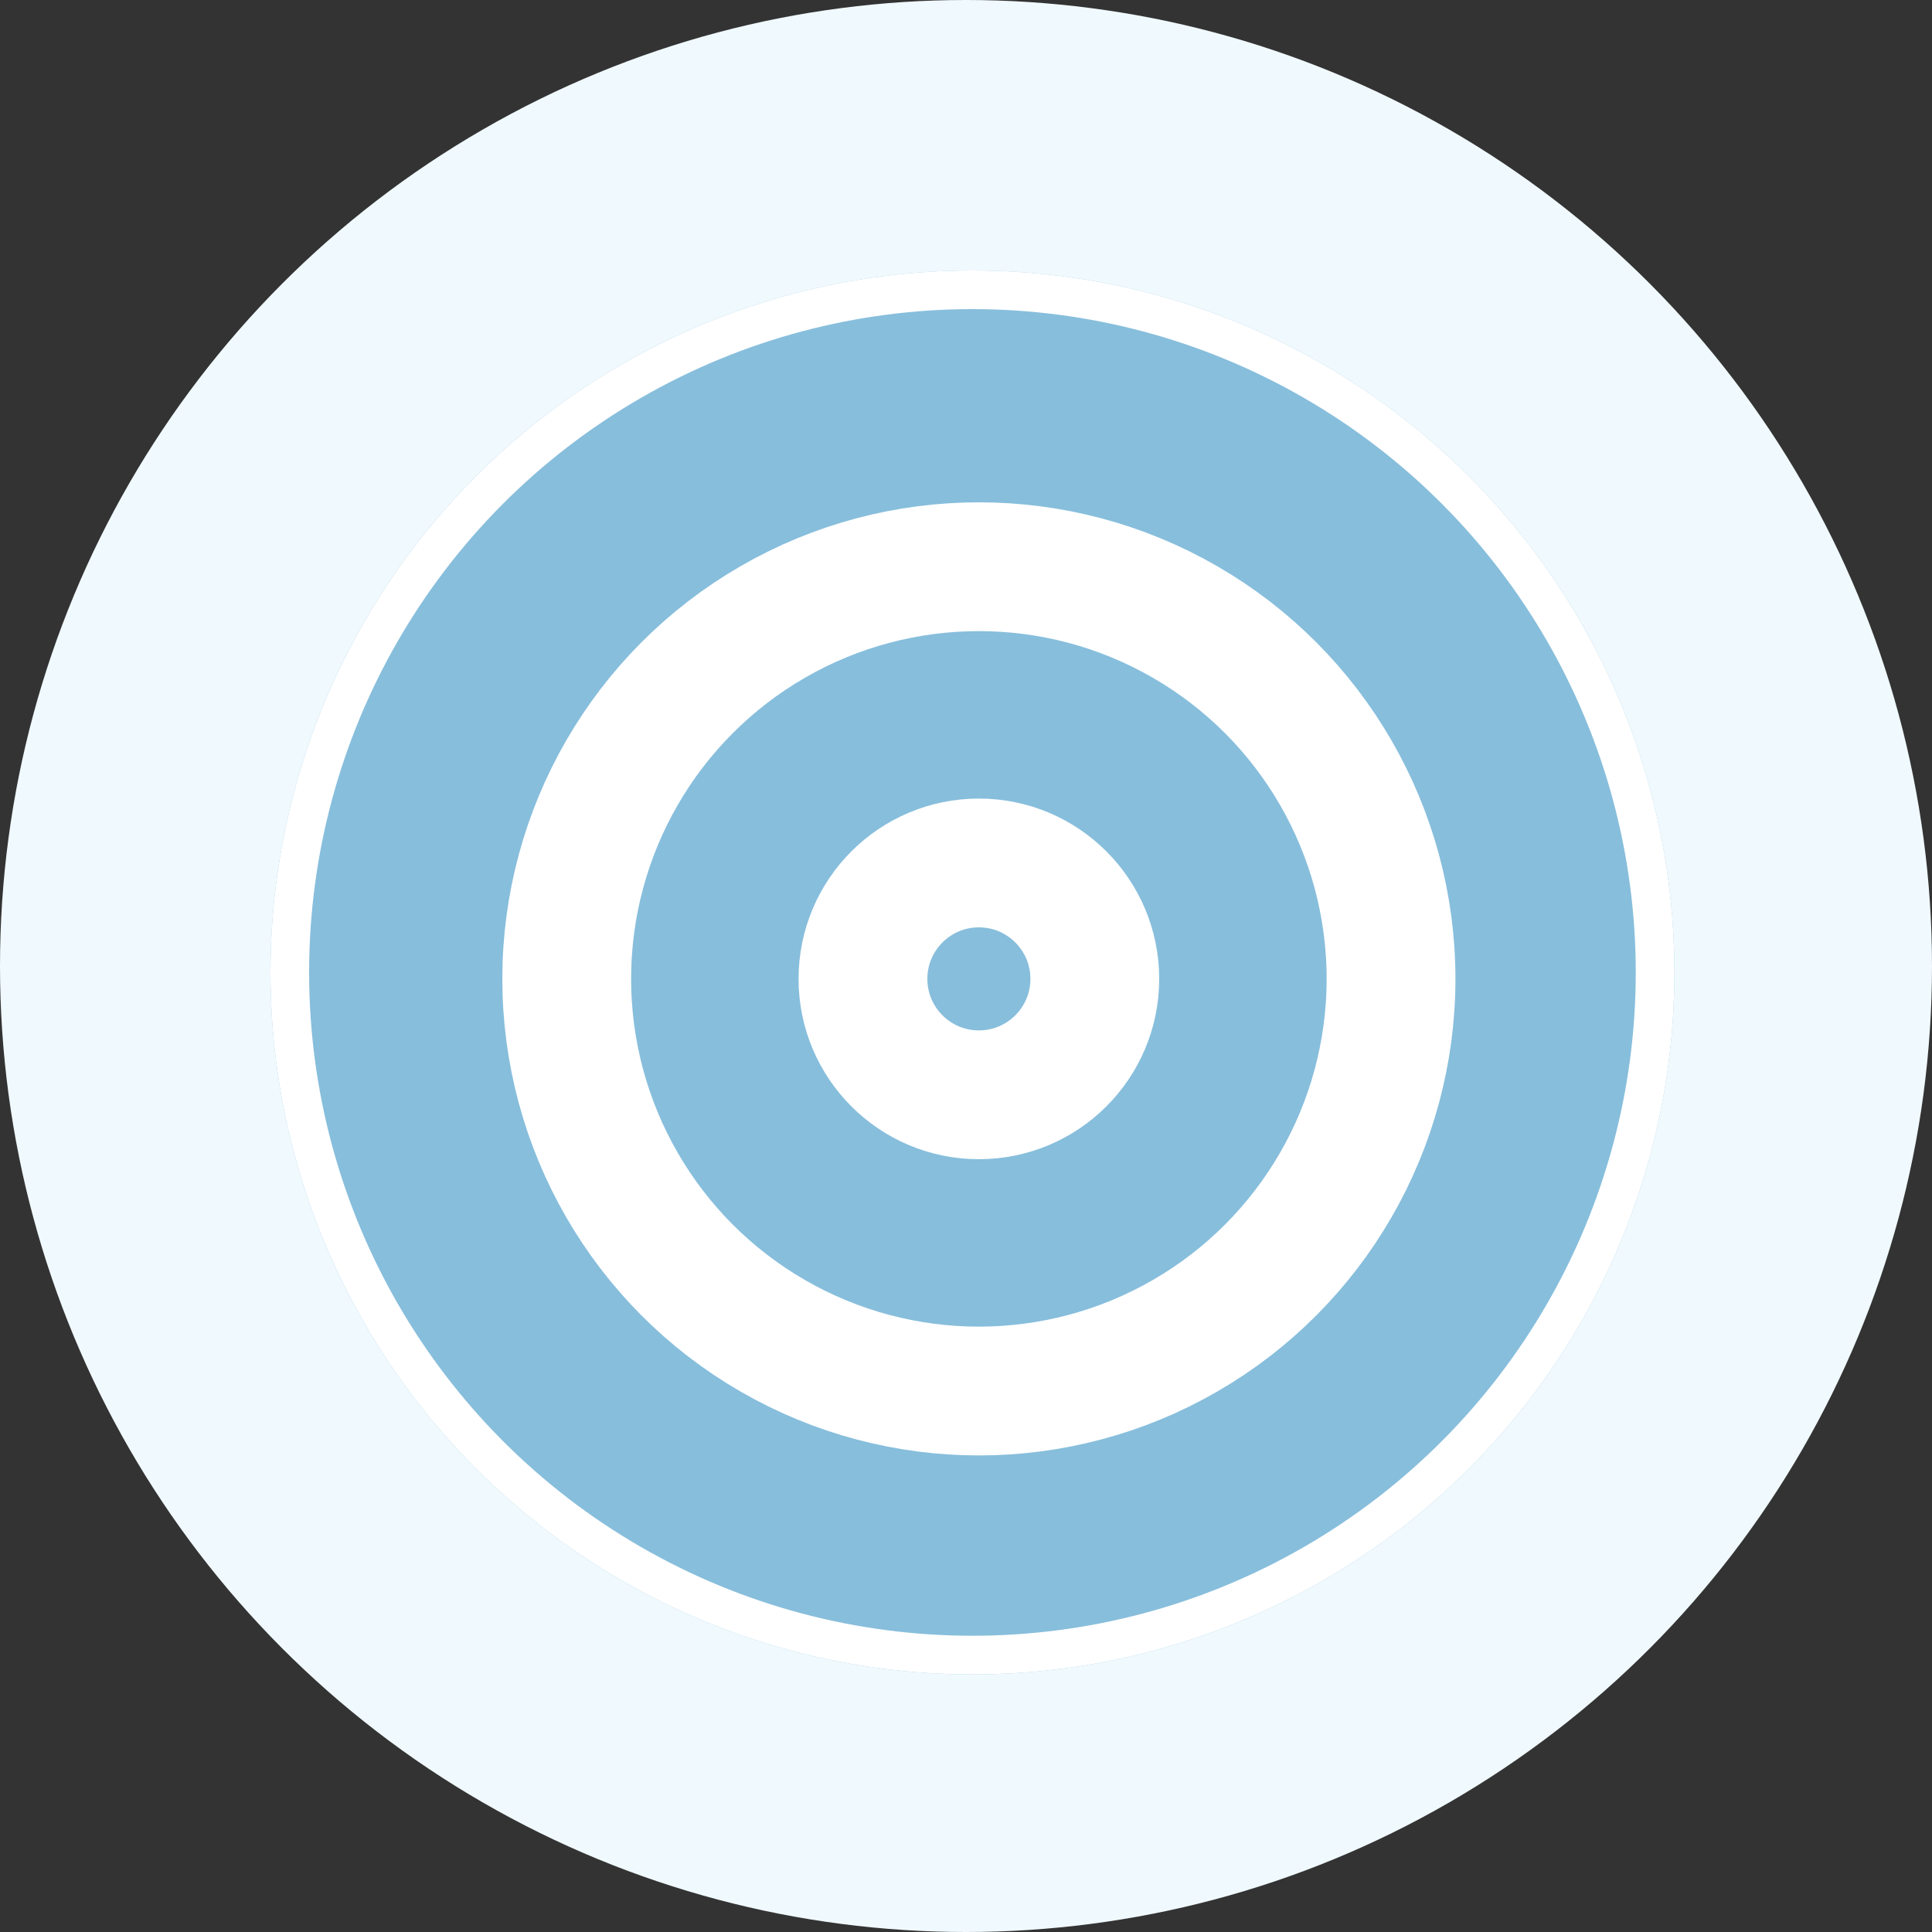
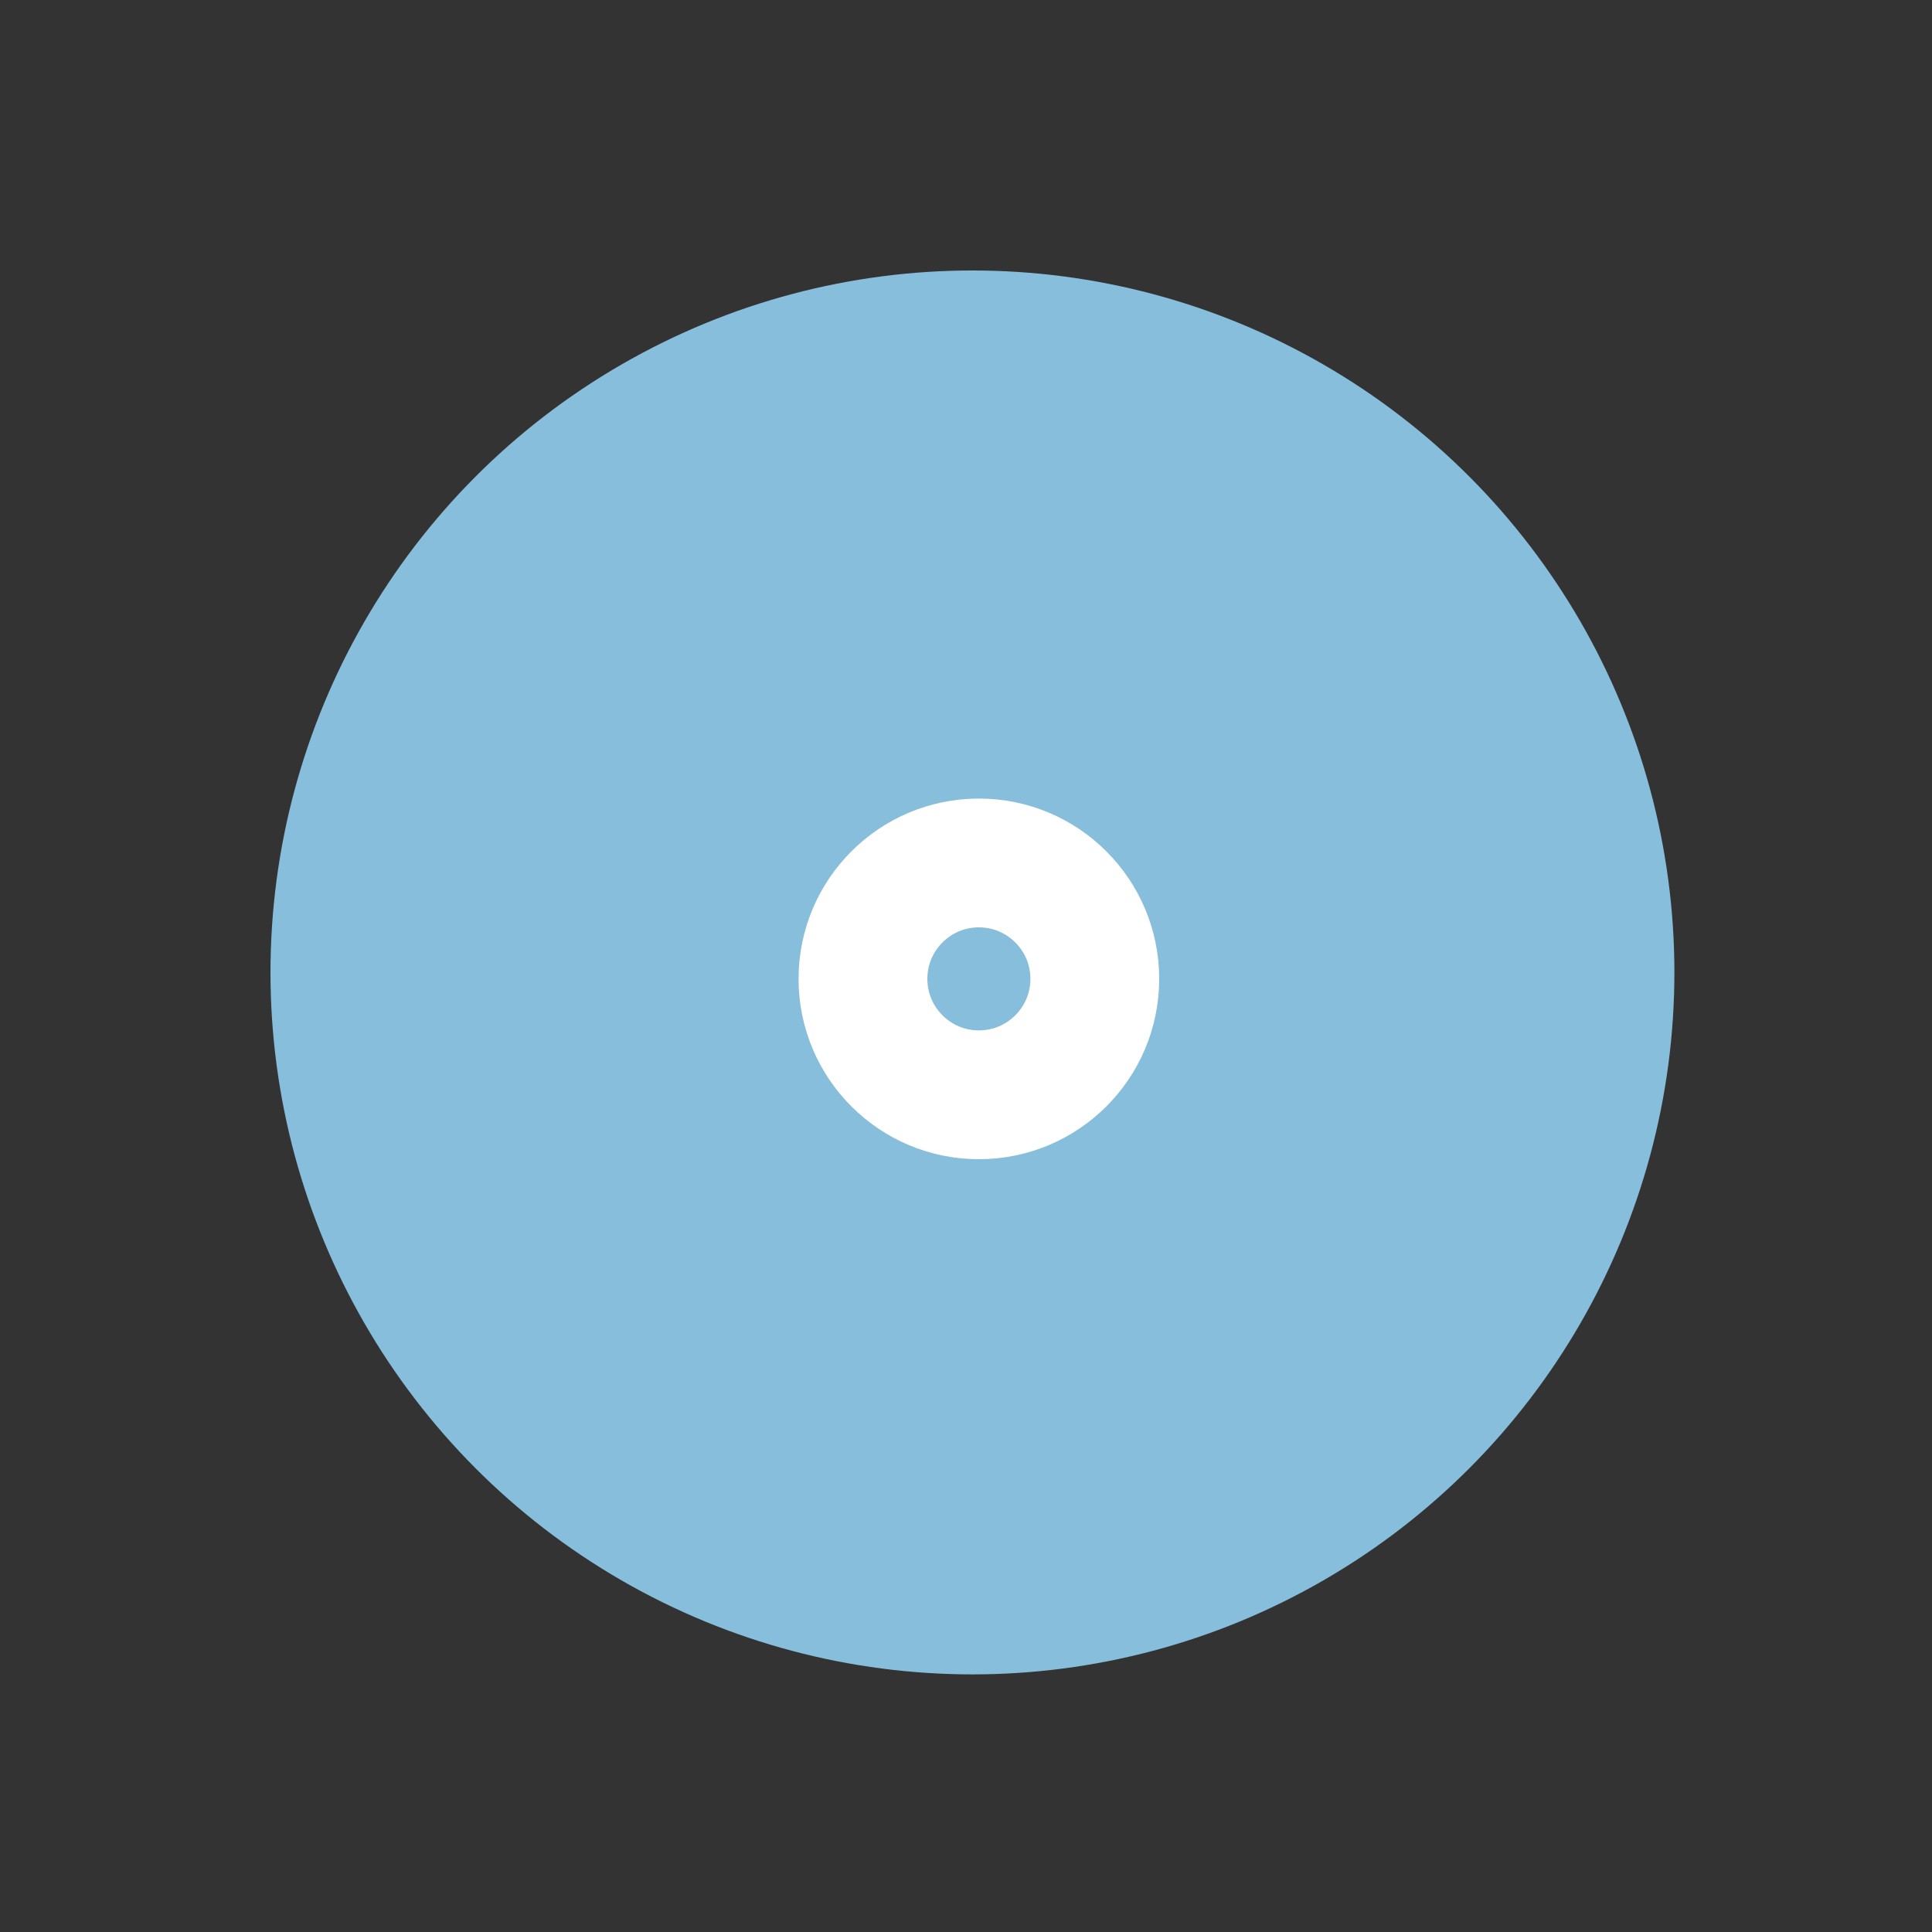
<svg xmlns="http://www.w3.org/2000/svg" width="150" height="150" viewBox="0 0 150 150">
  <rect x="0" y="0" width="150" height="150" fill="#333333" stroke="none" />
  <g id="Group_4843" data-name="Group 4843" transform="translate(-88 -724)">
-     <circle id="Ellipse_41" data-name="Ellipse 41" cx="75" cy="75" r="75" transform="translate(88 724)" fill="#f0f9fd" />
    <g id="Ellipse_52" data-name="Ellipse 52" transform="translate(109 745)" fill="#87bedc" stroke="#fff" stroke-width="3">
      <circle cx="54.5" cy="54.5" r="54.5" stroke="none" />
-       <circle cx="54.5" cy="54.5" r="53" fill="none" />
    </g>
    <g id="Ellipse_53" data-name="Ellipse 53" transform="translate(127 763)" fill="#87bedc" stroke="#fff" stroke-width="10">
-       <circle cx="37" cy="37" r="37" stroke="none" />
-       <circle cx="37" cy="37" r="32" fill="none" />
-     </g>
+       </g>
    <g id="Ellipse_54" data-name="Ellipse 54" transform="translate(150 786)" fill="#87bedc" stroke="#fff" stroke-width="10">
-       <circle cx="14" cy="14" r="14" stroke="none" />
      <circle cx="14" cy="14" r="9" fill="none" />
    </g>
  </g>
</svg>